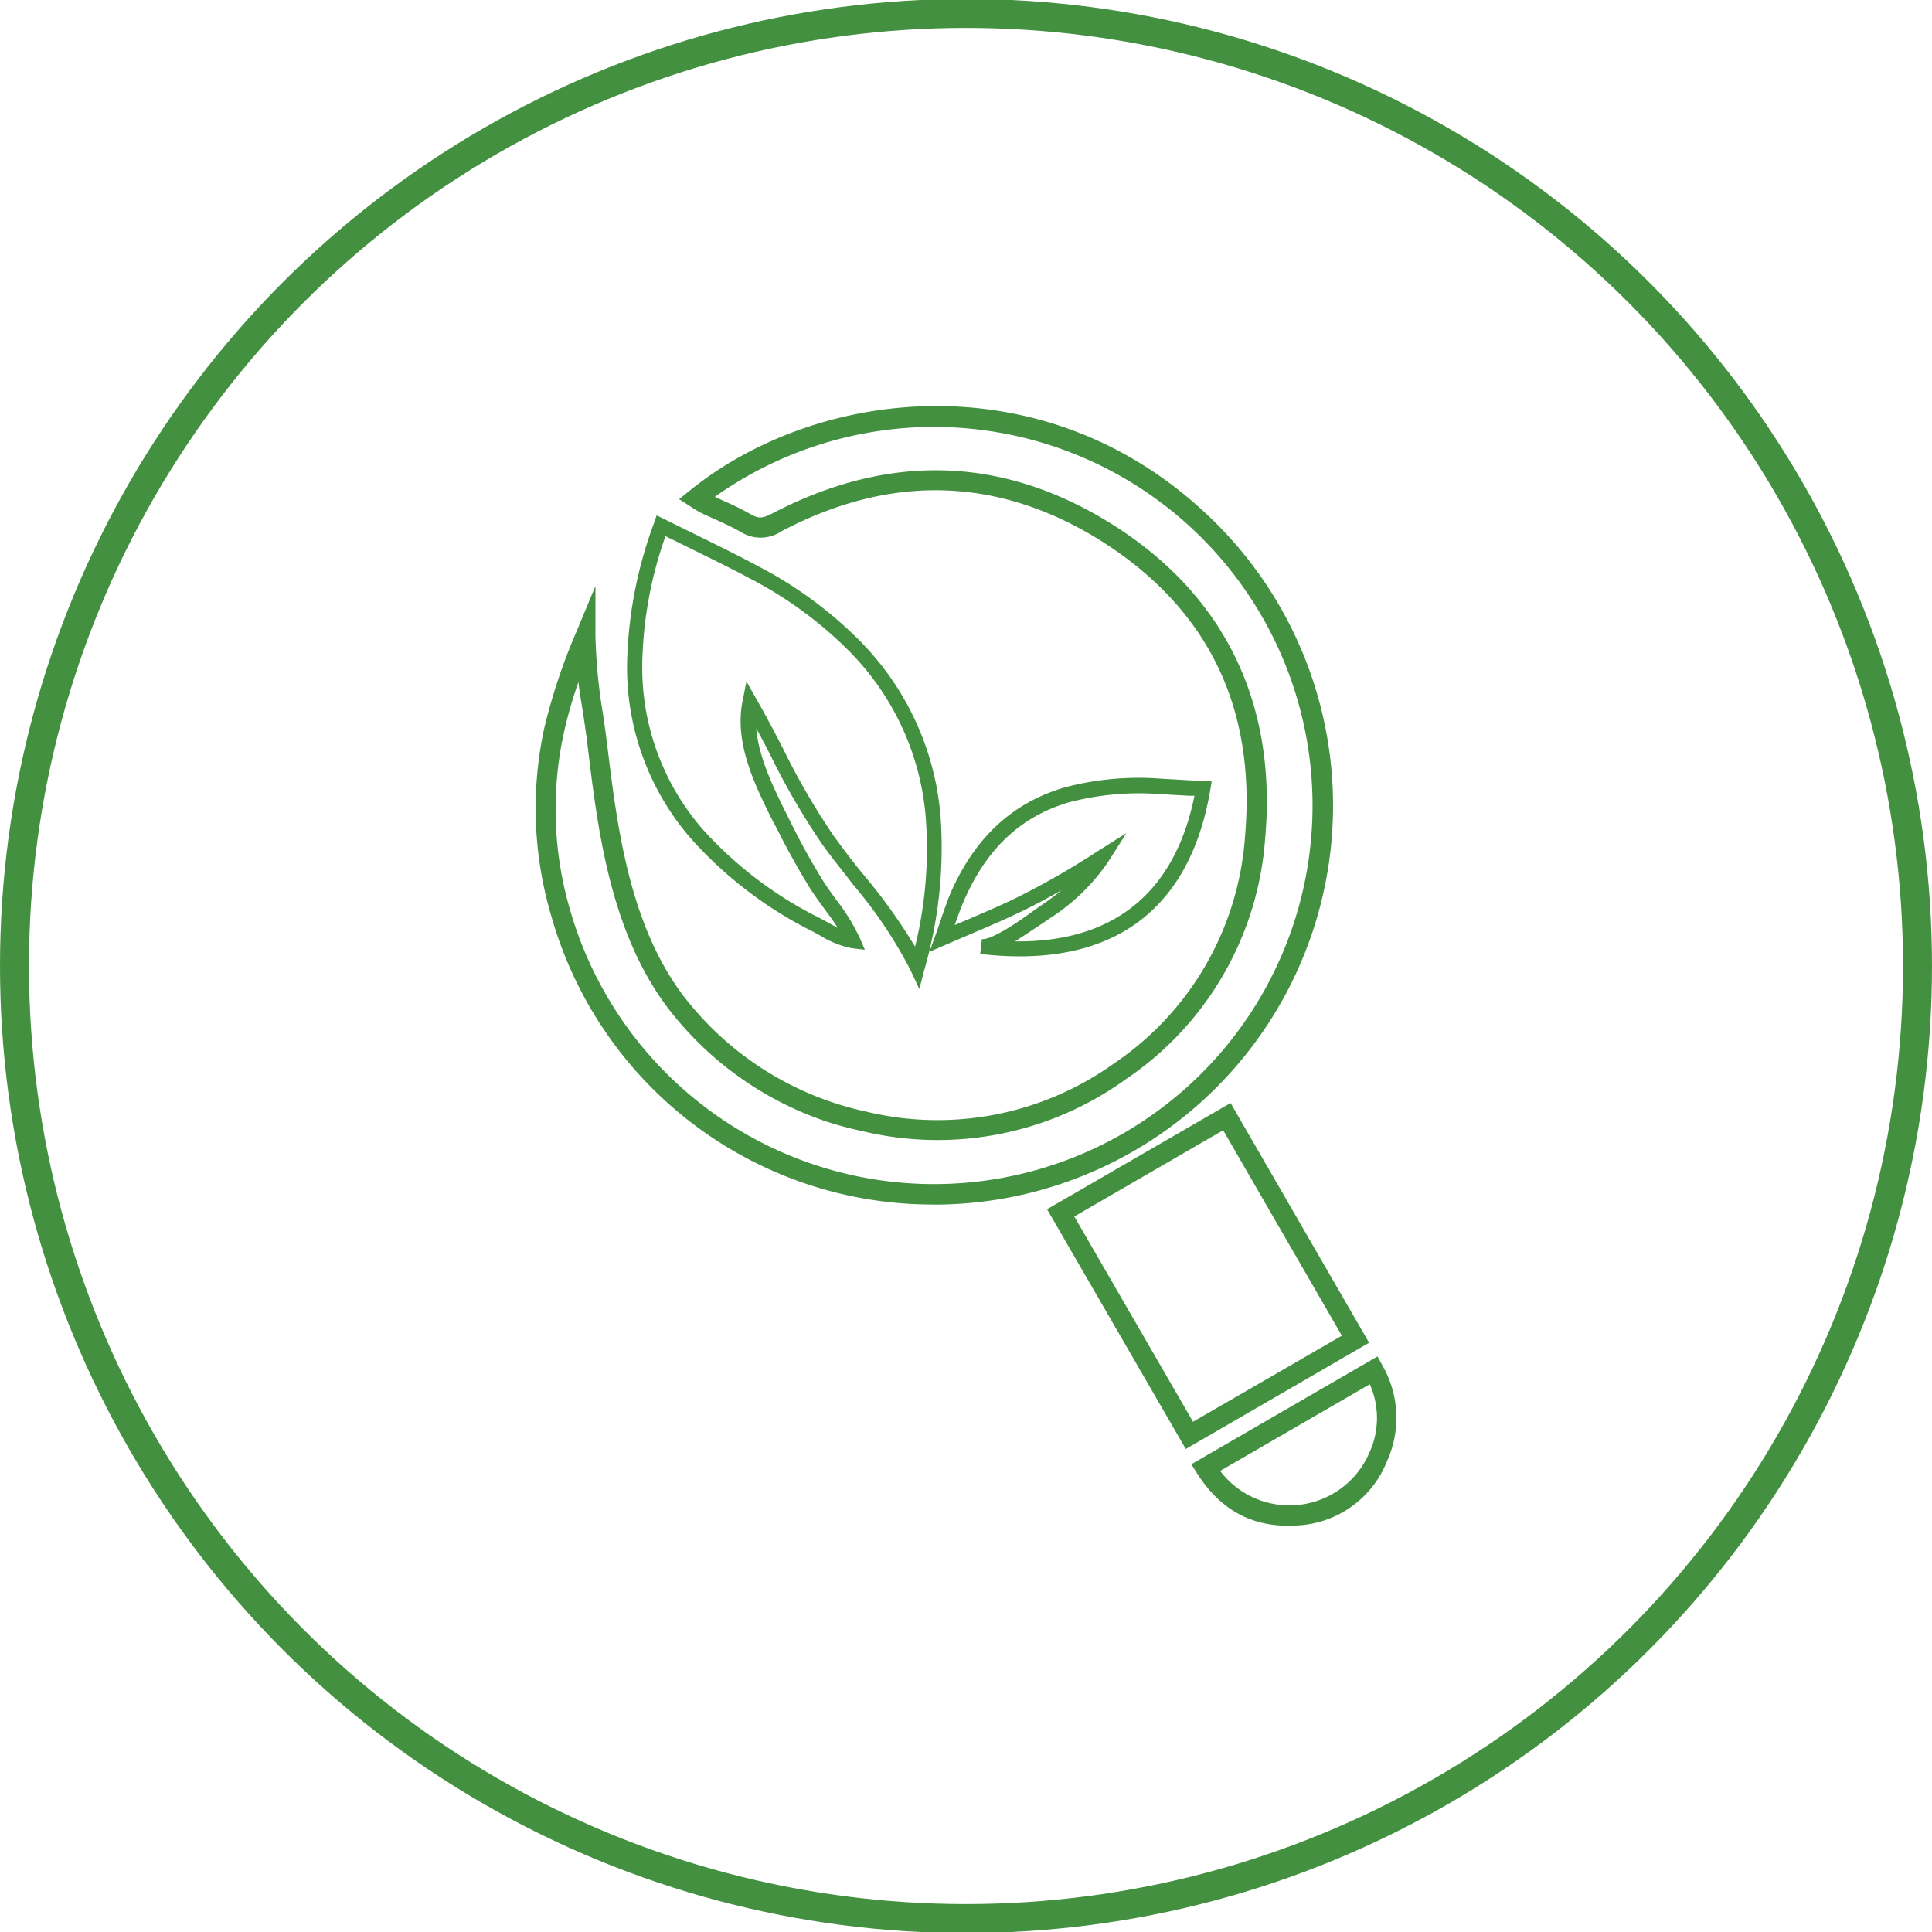
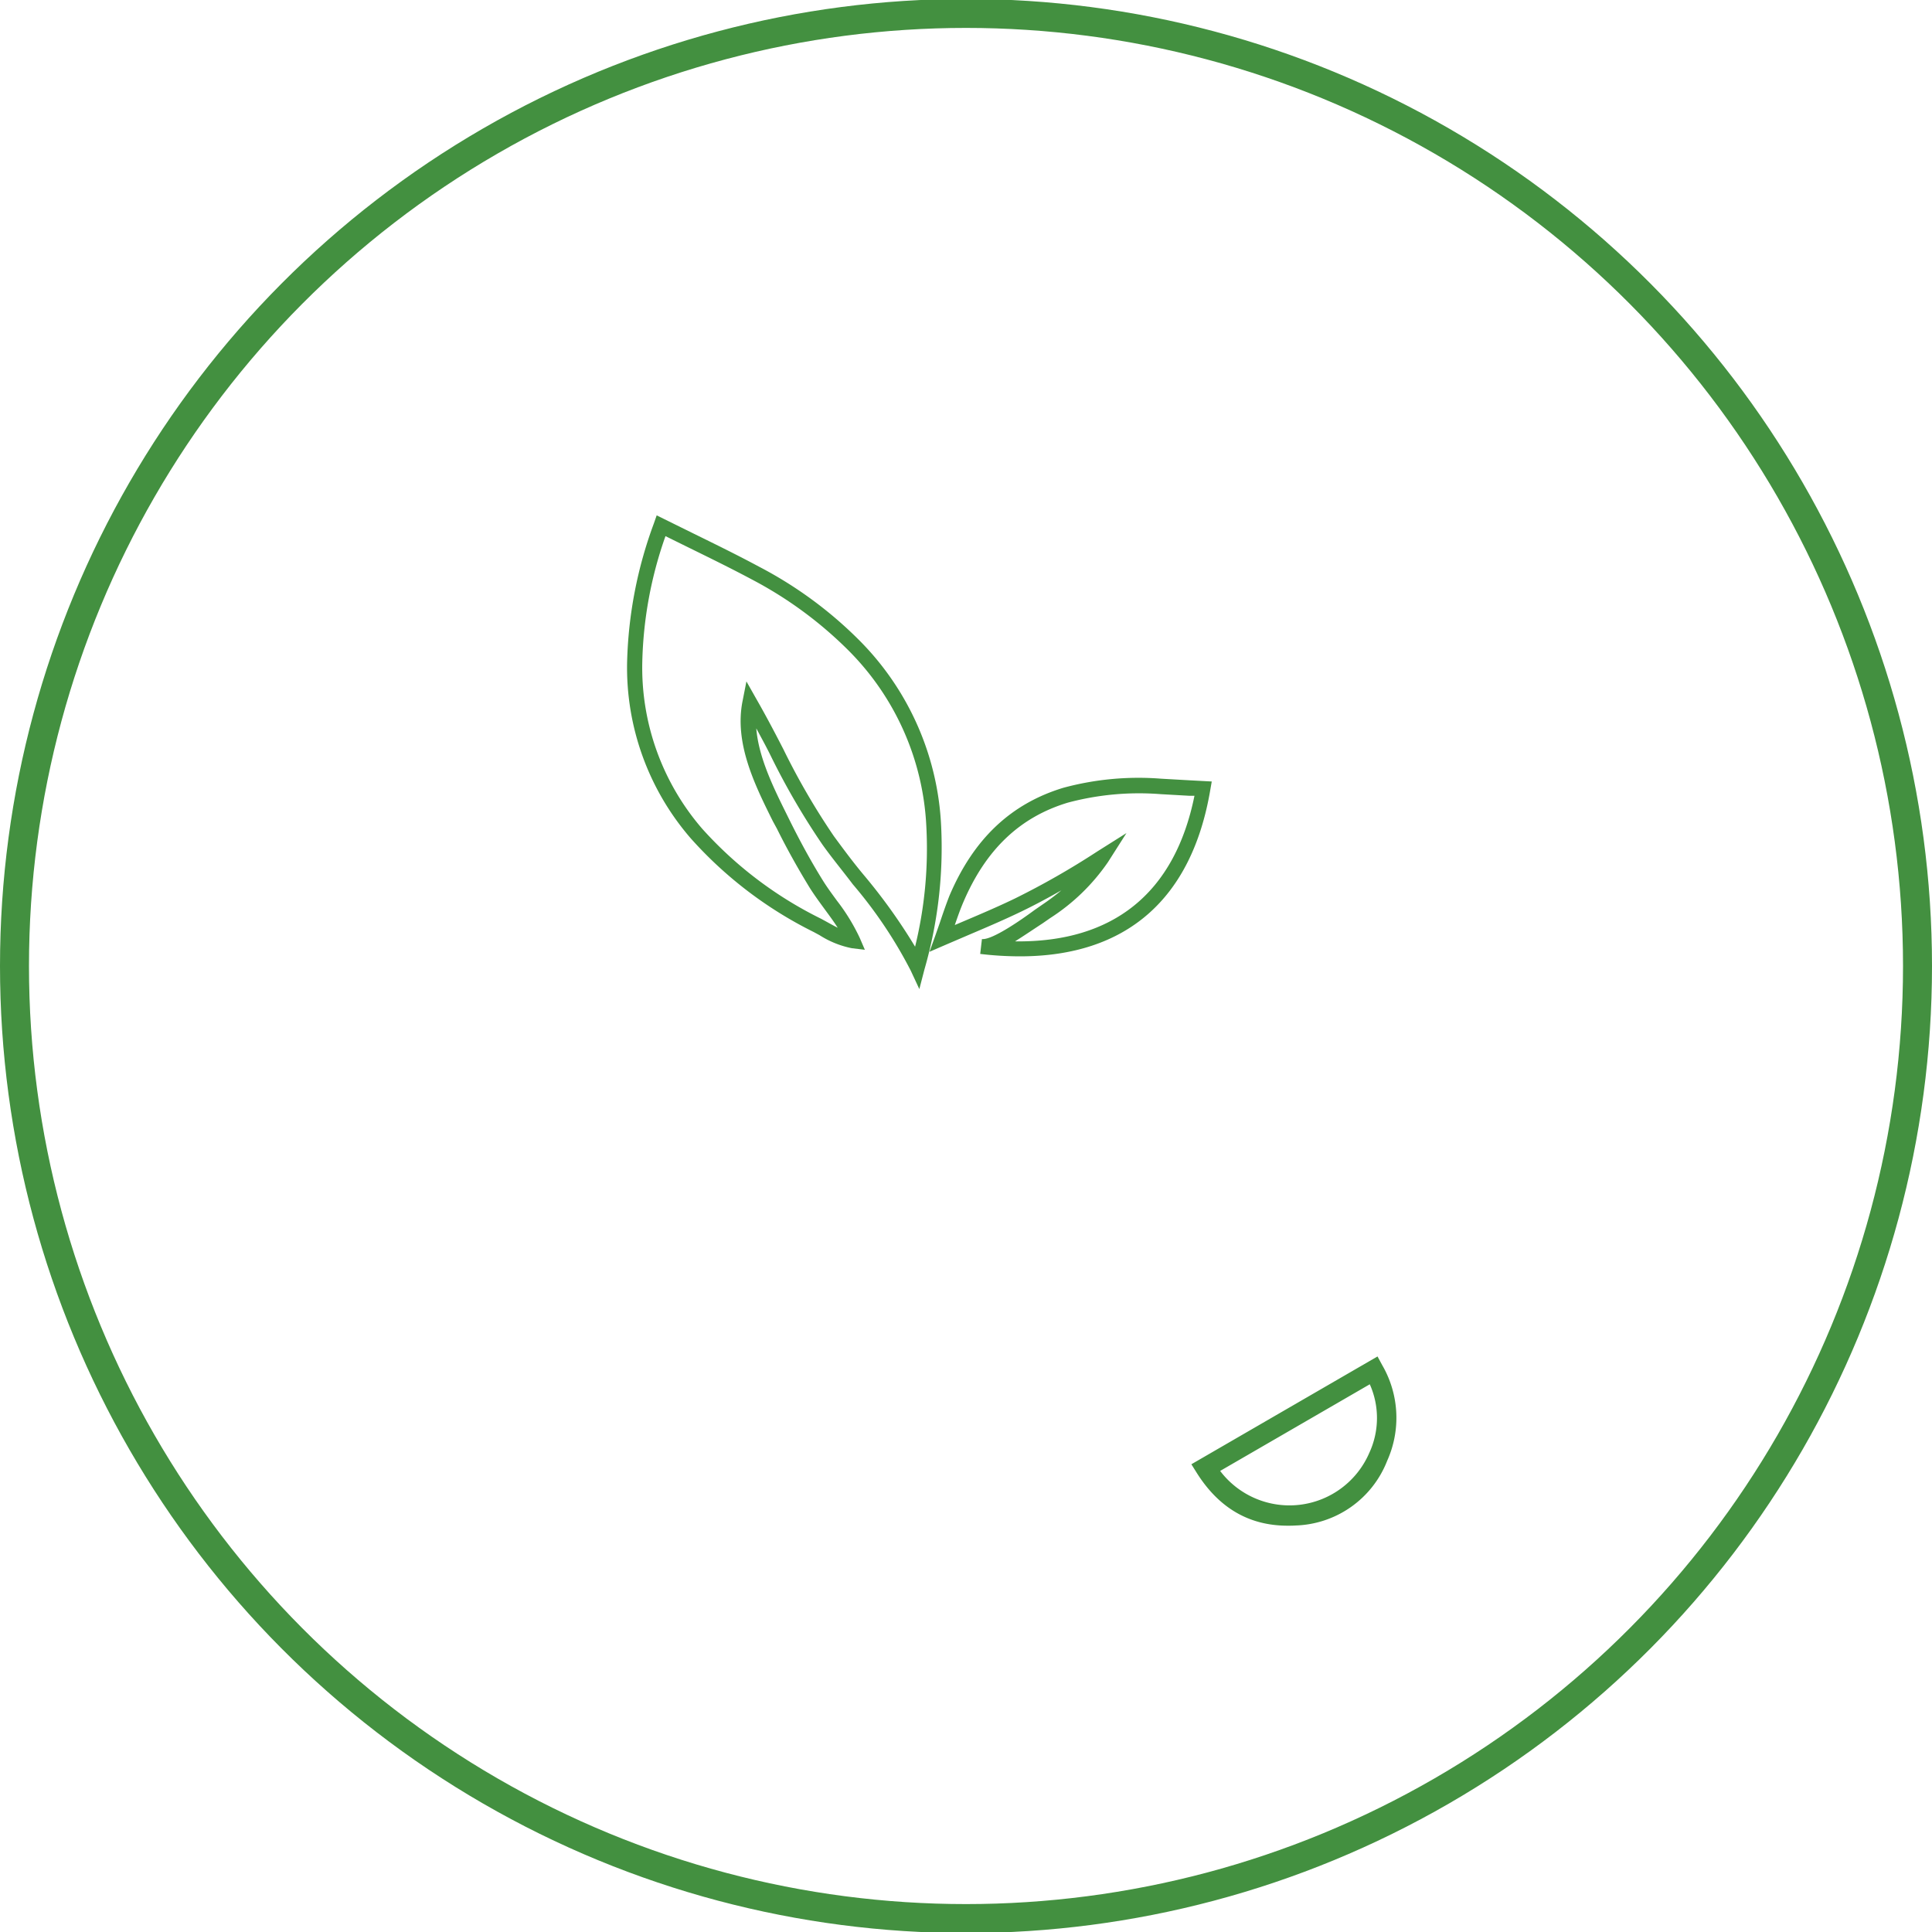
<svg xmlns="http://www.w3.org/2000/svg" id="Layer_1" data-name="Layer 1" viewBox="0 0 200 200">
  <defs fill="#439040">
    <style>.cls-1{fill:none;stroke:#439040;stroke-miterlimit:10;stroke-width:3px;}</style>
  </defs>
  <ellipse class="cls-1" cx="100" cy="100" rx="98.5" ry="98.61" fill="#439040" />
-   <path d="M96.51,124.69A41,41,0,0,1,57.12,95a39.22,39.22,0,0,1-.8-19.53,60.36,60.36,0,0,1,3.32-10l2-4.81v5.2a57.65,57.65,0,0,0,.76,7.94c.16,1.08.32,2.17.45,3.25,1,8.2,2.22,18.42,7.77,25.87A32.44,32.44,0,0,0,89.7,115.08a31.38,31.38,0,0,0,25.63-5,30.92,30.92,0,0,0,13.55-23.44C130.06,73.24,125.05,63,114,56c-10.58-6.63-21.72-7-33.11-1a3.86,3.86,0,0,1-4.2.07c-.85-.49-1.74-.89-2.68-1.32-.48-.22-1-.43-1.43-.66a7.63,7.63,0,0,1-.73-.42l-1.55-1,1.15-.92c13-10.5,36-13.38,52.89,1.95a41.31,41.31,0,0,1-27.82,72ZM59.88,70.6A46.52,46.52,0,0,0,58.34,76a37.07,37.07,0,0,0,.76,18.49A39.19,39.19,0,1,0,74,51.43l.89.41a30.54,30.54,0,0,1,2.87,1.42c.74.43,1.2.41,2.21-.12,12.08-6.3,23.91-5.92,35.15,1.13,11.61,7.28,17.09,18.52,15.85,32.5a32.88,32.88,0,0,1-14.41,24.94,33.3,33.3,0,0,1-27.26,5.39,36.4,36.4,0,0,1-3.75-1A34.53,34.53,0,0,1,69,104.16c-5.87-7.9-7.14-18.42-8.16-26.87-.13-1.06-.28-2.13-.44-3.2S60,71.78,59.88,70.6Z" fill="#439040" />
  <path d="M95.17,102.39l-.89-1.91a46.39,46.39,0,0,0-6-8.94c-1-1.33-2.14-2.7-3.13-4.09a74.34,74.34,0,0,1-5.34-9.16c-.49-1-1-1.92-1.52-2.89.24,3,1.76,6.1,3.14,8.88l.41.83c1,2,2.08,4,3.32,6,.43.7.94,1.39,1.48,2.13A20.41,20.41,0,0,1,89,97.09l.53,1.23-1.34-.16a9.72,9.72,0,0,1-3.35-1.35l-.61-.33a42.07,42.07,0,0,1-12.72-9.69,27,27,0,0,1-6.59-18.32,44.4,44.4,0,0,1,2.77-14.29l.29-.83.79.39,3.06,1.51c2.22,1.09,4.53,2.22,6.74,3.41a42.11,42.11,0,0,1,10.25,7.49,29.13,29.13,0,0,1,8.61,19.43,45.59,45.59,0,0,1-1.73,14.77ZM77.27,70.54l1,1.77c1,1.74,1.94,3.53,2.83,5.26a72.77,72.77,0,0,0,5.23,9c1,1.36,2,2.71,3.08,4A58.49,58.49,0,0,1,94.73,98,42.71,42.71,0,0,0,95.9,85.67a27.64,27.64,0,0,0-8.16-18.43A41.24,41.24,0,0,0,77.86,60c-2.19-1.17-4.38-2.24-6.7-3.38l-2.27-1.12a41.8,41.8,0,0,0-2.4,13,25.51,25.51,0,0,0,6.21,17.3A40.66,40.66,0,0,0,85,95.11l.64.35c.36.2.72.4,1.08.58-.41-.65-.89-1.29-1.35-1.92s-1.08-1.47-1.55-2.22c-1.26-2.06-2.4-4.11-3.39-6.11L80,85c-1.88-3.78-4-8.07-3.13-12.43Z" fill="#439040" />
-   <path d="M122.75,150l-14.36-24.82,19-11L141.73,139Zm-11.54-24.07,12.29,21.25,15.41-8.91L126.62,117Z" fill="#439040" />
  <path d="M105.58,99a34.81,34.81,0,0,1-4.11-.25h0l.18-1.54c1.09.12,4.25-2.12,5.44-3l.78-.54q1.08-.73,2-1.5c-1.29.73-2.67,1.48-4.1,2.17-1.78.86-3.56,1.62-5.44,2.42l-2.47,1.06-1.64.71.61-1.69.45-1.29c.31-.93.64-1.89,1-2.81,2.5-5.89,6.36-9.54,11.8-11.19a29.83,29.83,0,0,1,10.12-.94l3,.17,2.24.12-.15.86C123.37,93.1,116.57,99,105.58,99Zm-.49-1.55c10.15.12,16.52-5,18.56-15.07l-.51,0-3-.17a28.59,28.59,0,0,0-9.6.88c-5,1.51-8.5,4.88-10.82,10.31-.33.77-.6,1.55-.88,2.36l.87-.37c1.86-.79,3.62-1.54,5.36-2.38a82,82,0,0,0,8.54-4.88l3-1.89-1.91,3a21,21,0,0,1-6,5.81l-.75.52C107,96.19,106,96.87,105.09,97.44Z" fill="#439040" />
  <path d="M133.31,157.94c-4,0-7.12-1.83-9.41-5.45l-.57-.91,19.27-11.16.51.94a10.85,10.85,0,0,1,.49,9.86,10.53,10.53,0,0,1-9.52,6.7C133.82,157.94,133.56,157.94,133.31,157.94Zm-7-5.67a9,9,0,0,0,15.44-1.87,8.58,8.58,0,0,0,.05-7.1Z" fill="#439040" />
</svg>